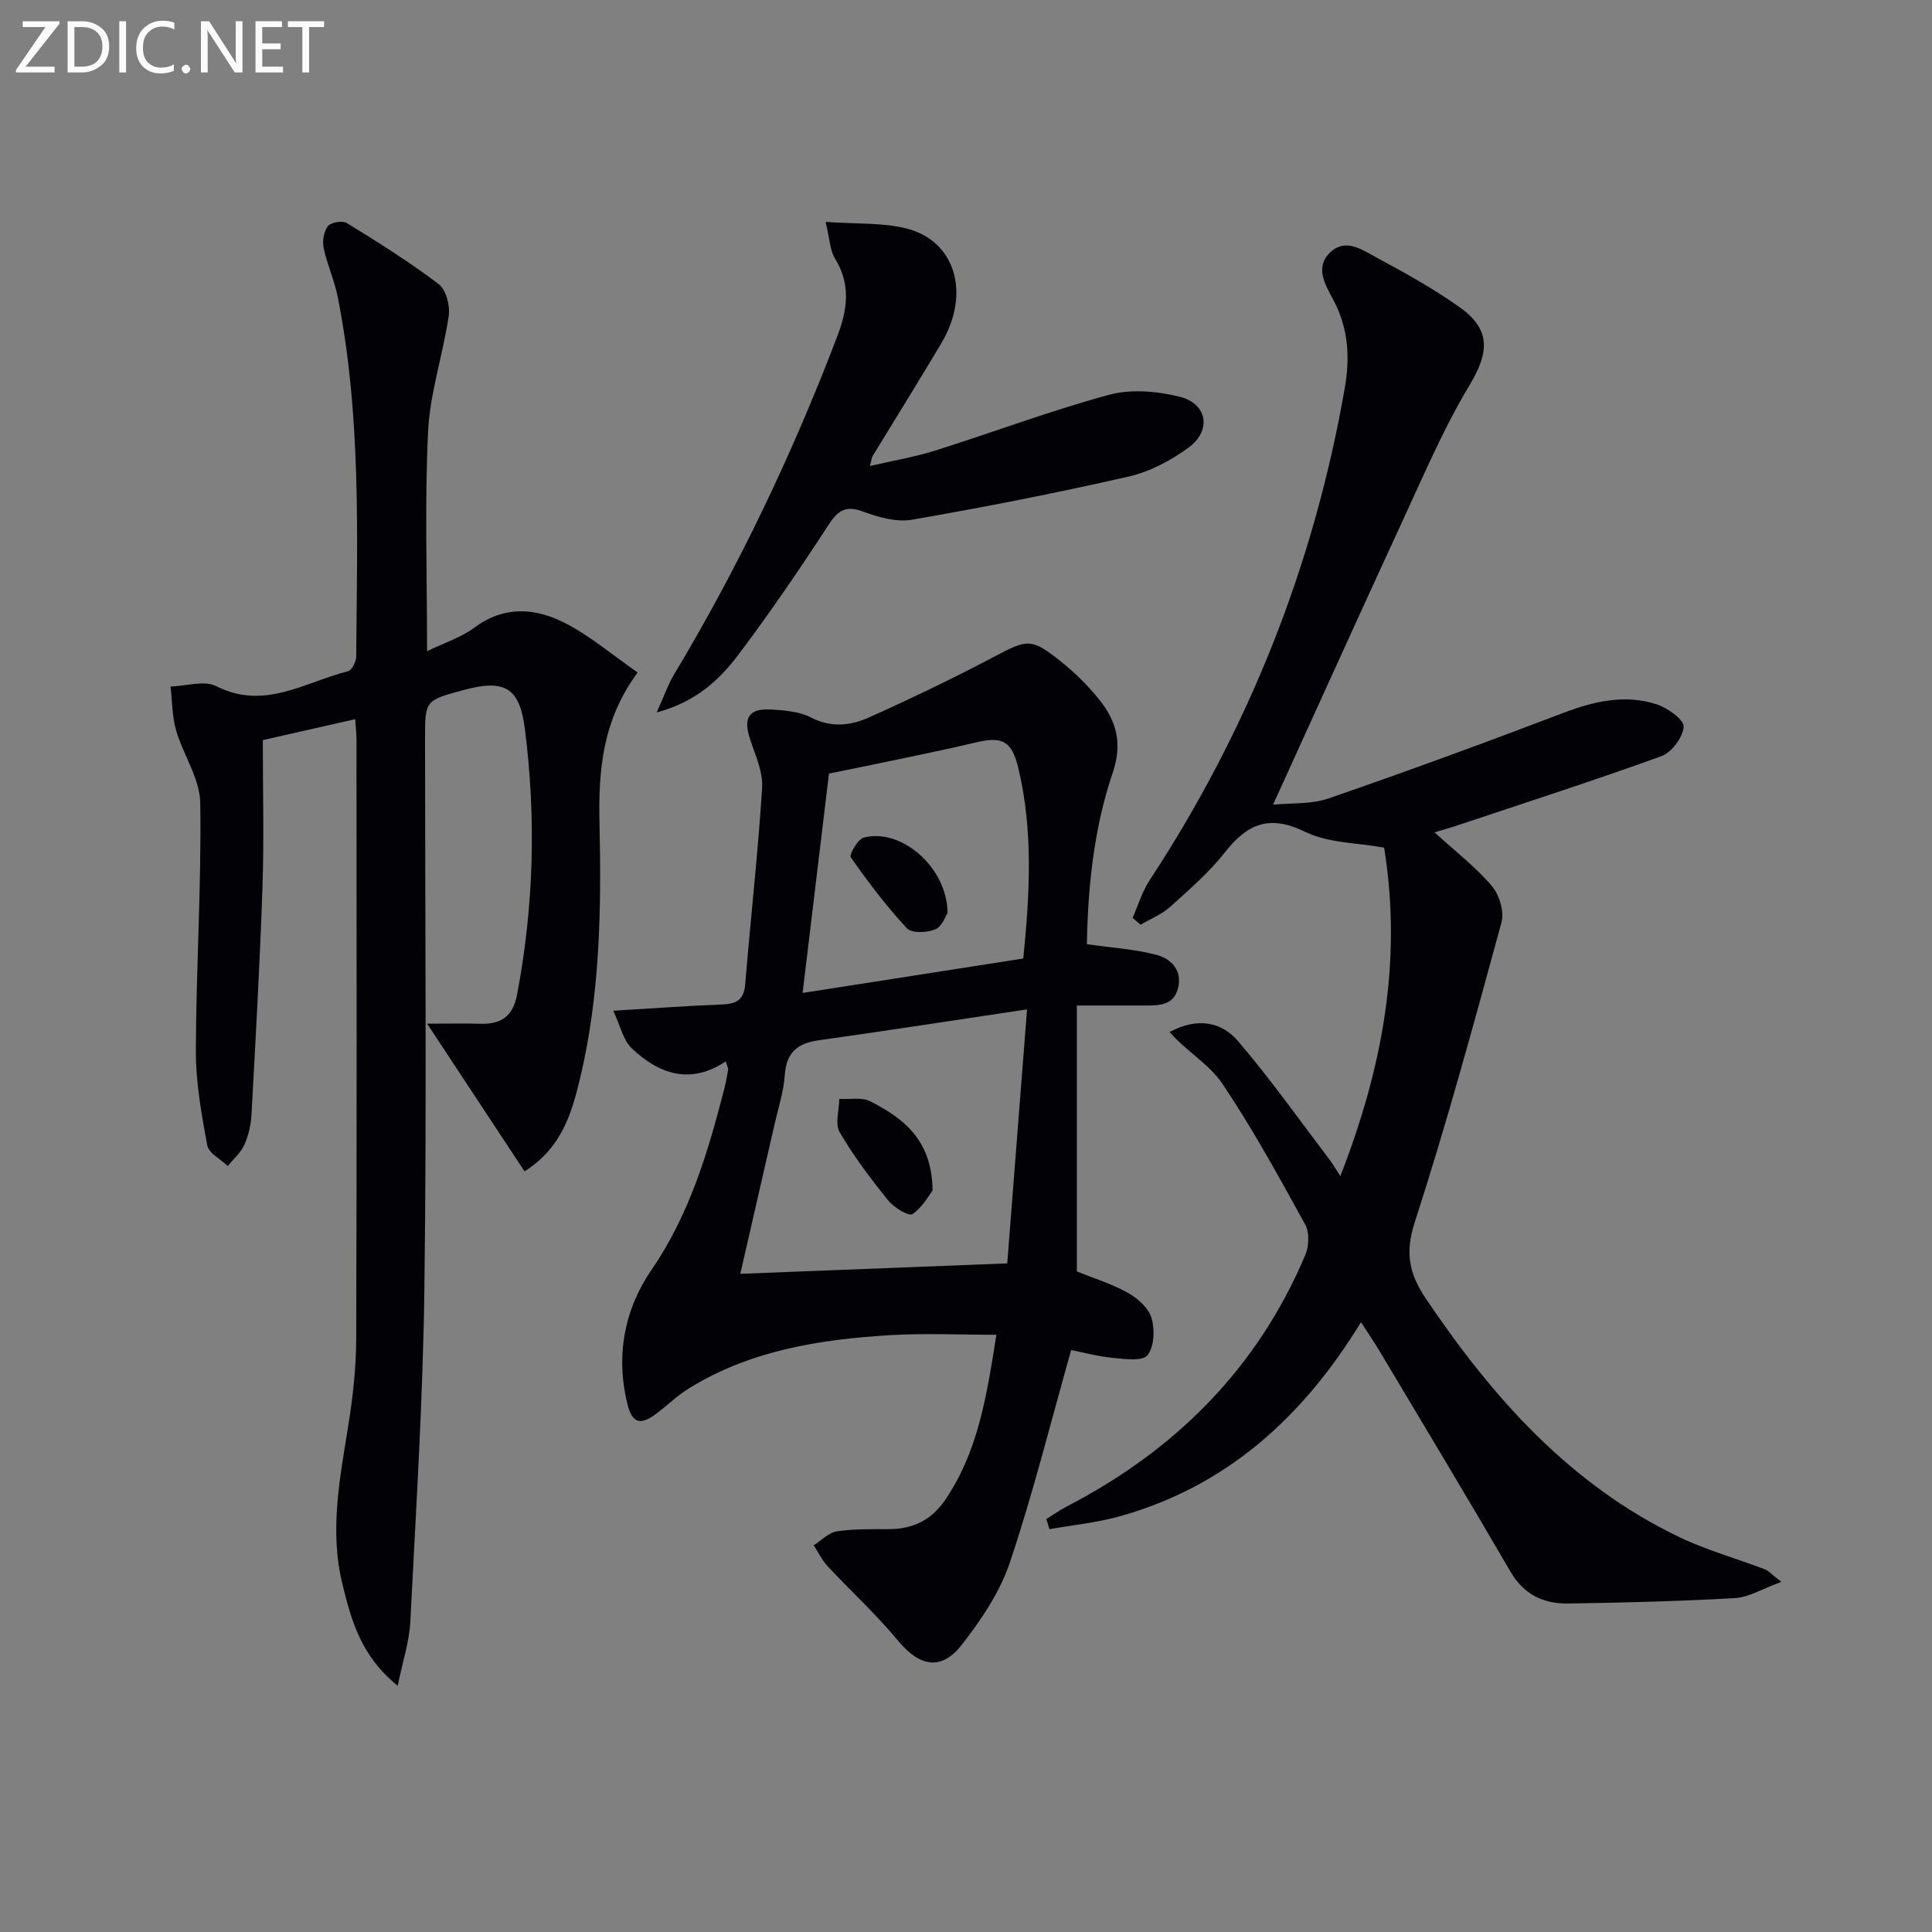
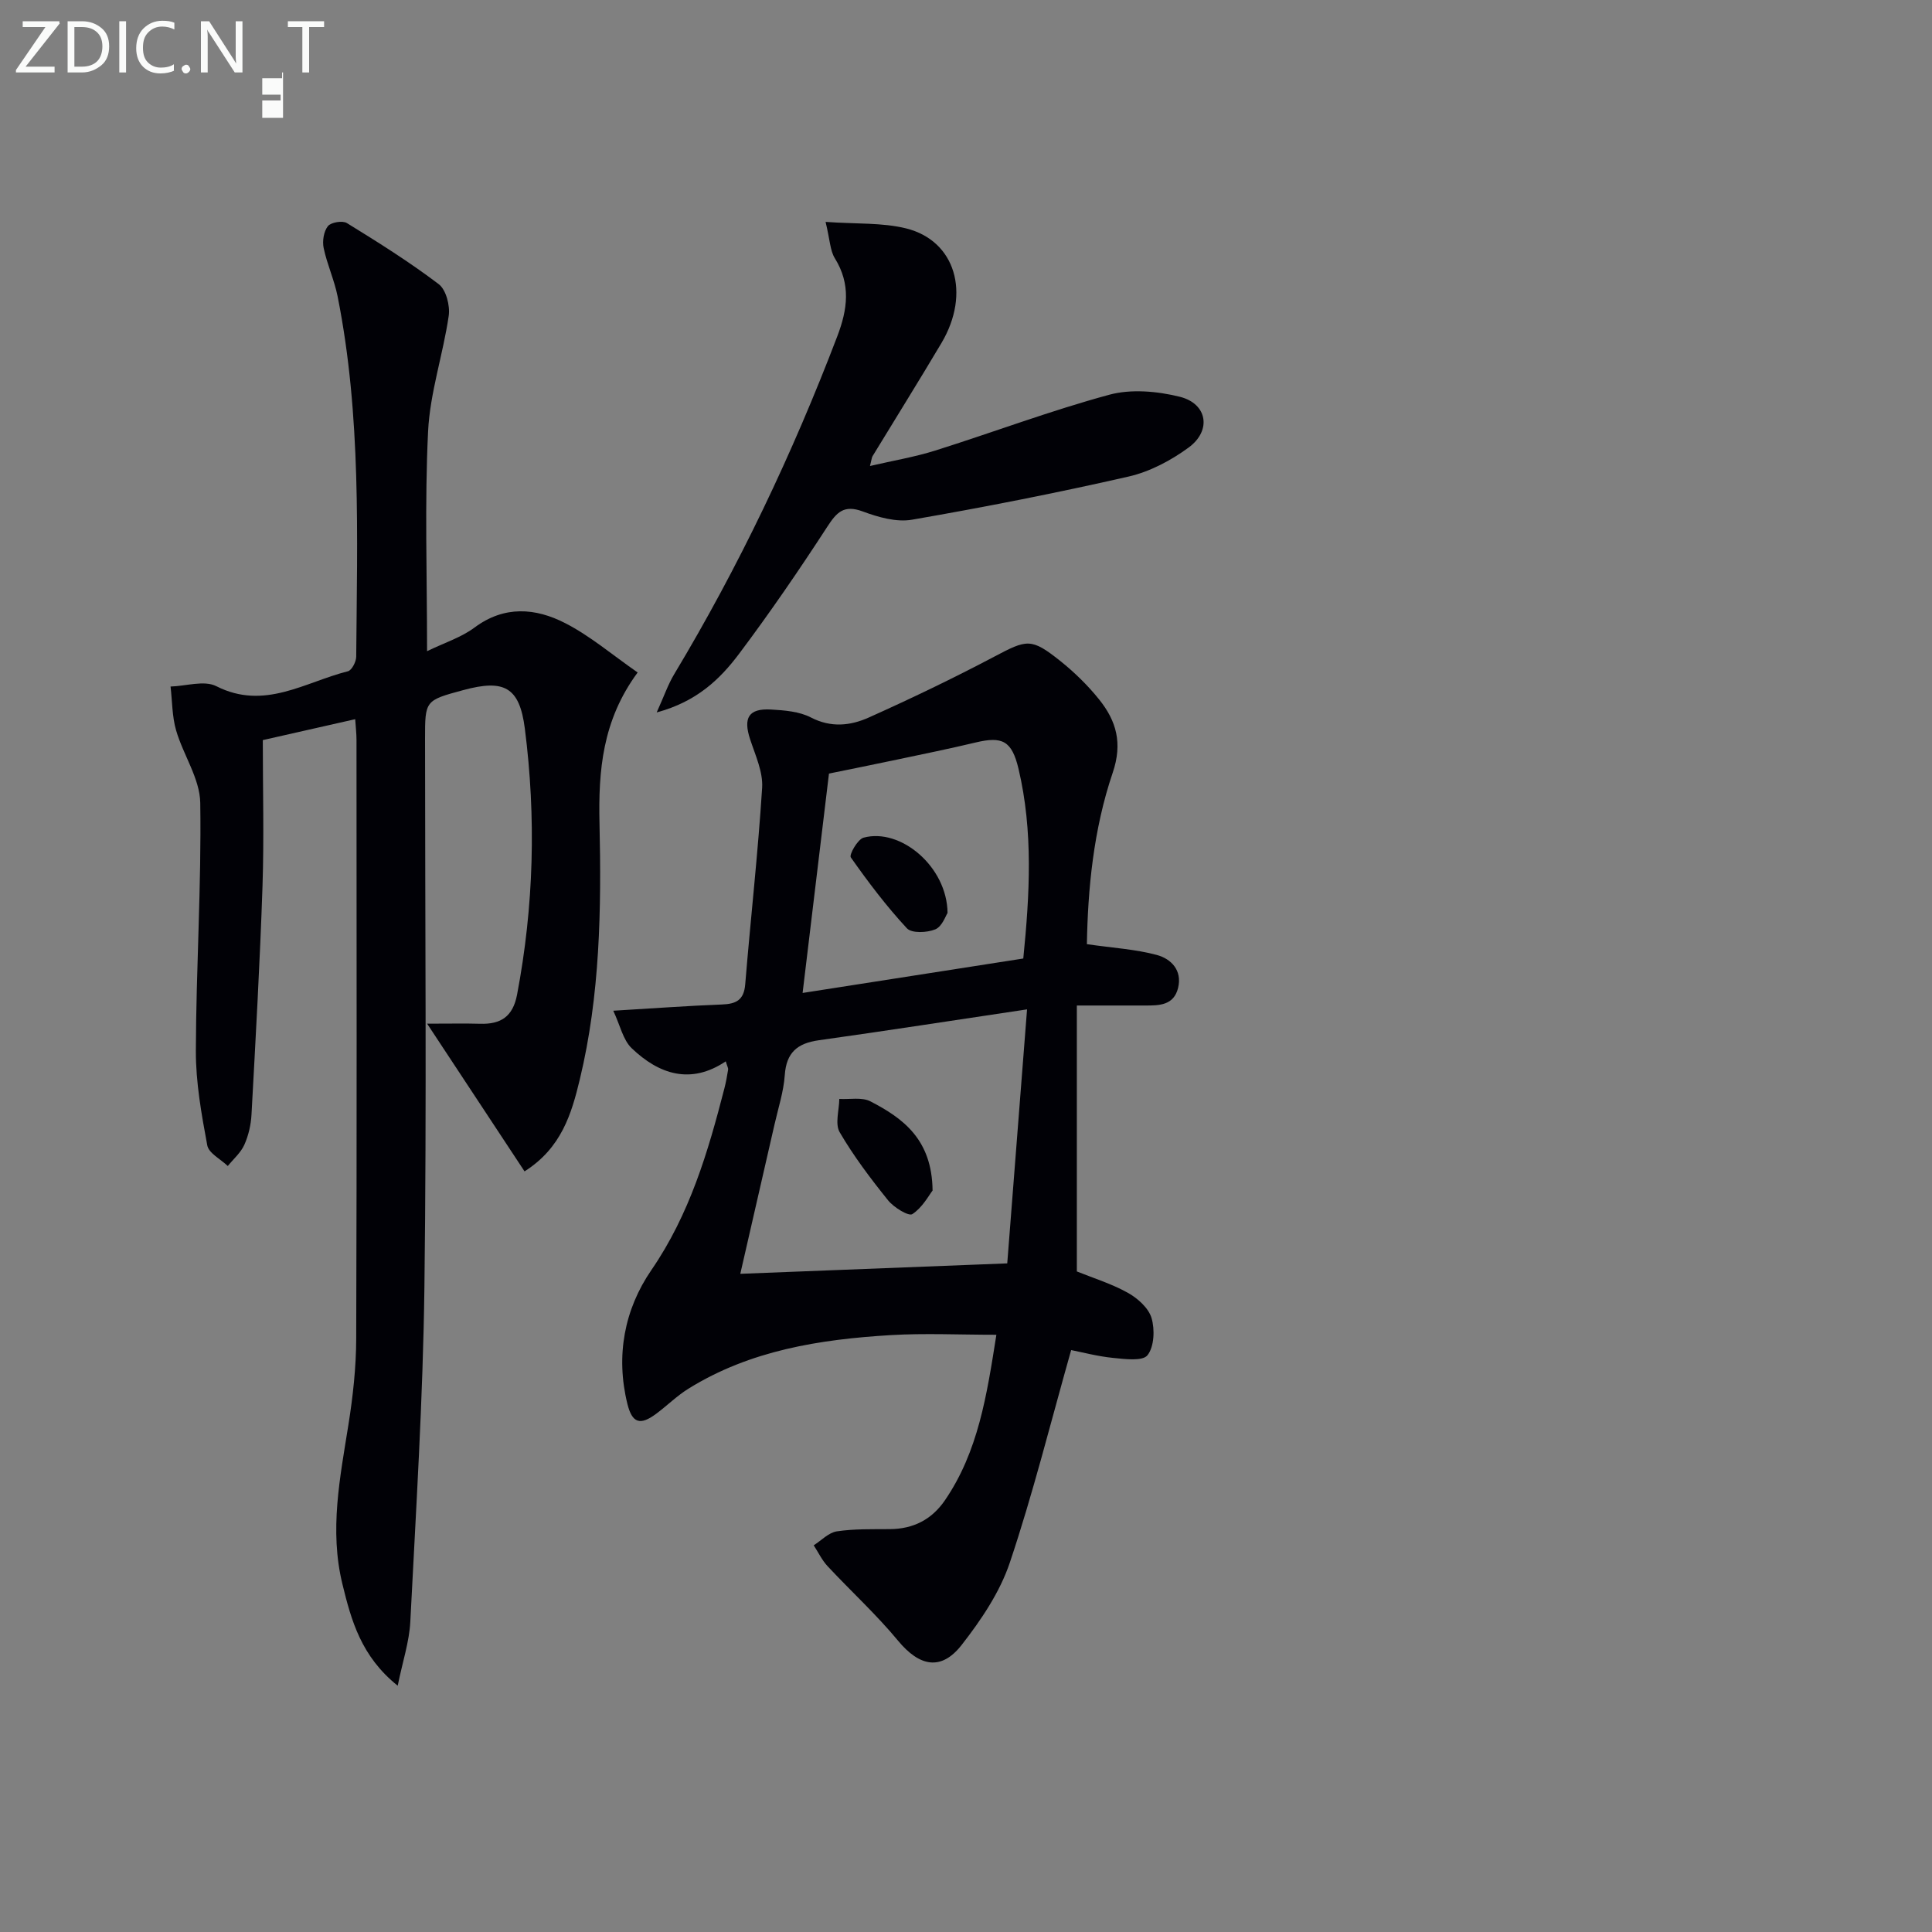
<svg xmlns="http://www.w3.org/2000/svg" enable-background="new 0 0 400 400" viewBox="0 0 400 400">
  <rect x="0" y="0" width="400" height="400" fill="#808080" stroke="none" />
-   <path d="m234.49 190.04c1.15-2.59 1.96-5.4 3.49-7.73 20.51-31.25 34.06-65.27 40.46-102.08 1.05-6.06.78-12.11-2.29-17.96-1.54-2.95-4.18-6.88-.66-10.1 3.25-2.96 6.73-.33 9.66 1.24 5.85 3.14 11.69 6.38 17.08 10.22 6.52 4.65 6.08 9.38 1.99 16.17-5.28 8.77-9.33 18.3-13.64 27.62-8.98 19.44-17.79 38.95-27.01 59.18 3.67-.37 7.87-.04 11.52-1.3 16.28-5.62 32.46-11.56 48.56-17.69 6.4-2.44 12.8-3.92 19.39-1.77 2.24.73 5.63 3.16 5.54 4.63-.14 2.18-2.5 5.32-4.62 6.09-14.16 5.13-28.51 9.74-42.8 14.52-.91.3-1.83.55-4.15 1.25 4.46 4.08 8.57 7.23 11.85 11.09 1.55 1.83 2.62 5.31 2.01 7.53-5.67 20.8-11.33 41.62-17.97 62.13-2.06 6.37-1.13 10.7 2.35 15.85 13.79 20.43 29.79 38.46 52.45 49.32 5.66 2.71 11.8 4.42 17.7 6.66.72.27 1.28.95 3.41 2.6-3.93 1.43-6.74 3.2-9.65 3.36-11.46.66-22.94.94-34.42 1.12-5.09.08-9.2-1.78-11.99-6.56-8.93-15.35-18.1-30.57-27.2-45.83-1.09-1.82-2.3-3.57-3.77-5.85-12.05 19.69-27.85 34.01-49.98 40.19-4.72 1.32-9.68 1.8-14.52 2.66-.22-.7-.43-1.4-.65-2.1 1.41-.87 2.76-1.83 4.22-2.59 22.49-11.66 39.47-28.57 49.4-52.09.77-1.82.88-4.67-.03-6.31-5.45-9.89-10.88-19.83-17.17-29.18-2.74-4.06-7.52-6.75-10.9-10.66 5.96-3.2 10.88-1.97 14.18 1.89 6.67 7.8 12.62 16.22 18.84 24.4.68.9 1.24 1.88 2.33 3.54 8.72-22.34 12.86-44.46 9.07-68.01-5.5-1.01-11.52-.91-16.35-3.27-7.41-3.62-11.97-1.68-16.62 4.25-3.26 4.16-7.36 7.71-11.32 11.27-1.74 1.57-4.06 2.49-6.12 3.71-.54-.46-1.1-.93-1.67-1.41z" fill="#010106" />
  <path d="m82.34 349.01c-7.57-6.07-9.61-13.49-11.46-21.1-2.7-11.12-.49-21.96 1.25-32.89.94-5.89 1.6-11.9 1.62-17.85.14-41.33.07-82.66.06-123.99 0-1.29-.16-2.58-.27-4.28-6.56 1.49-12.81 2.9-19.13 4.33 0 10.25.27 20.24-.06 30.2-.53 15.78-1.42 31.55-2.28 47.32-.11 2.12-.62 4.33-1.48 6.26-.74 1.65-2.26 2.95-3.43 4.4-1.48-1.42-3.95-2.65-4.25-4.29-1.2-6.45-2.38-13.03-2.36-19.55.05-17.12 1.17-34.24.91-51.34-.07-5.02-3.53-9.94-5-15.02-.84-2.89-.79-6.04-1.15-9.07 3.19-.09 6.96-1.34 9.46-.08 9.97 5.07 18.36-.85 27.26-3.08.8-.2 1.71-1.97 1.72-3.01.2-24.94 1.07-49.93-3.85-74.6-.68-3.4-2.18-6.63-2.89-10.02-.3-1.43.01-3.44.88-4.53.64-.8 3.03-1.2 3.94-.63 6.48 3.99 12.95 8.05 19 12.64 1.53 1.16 2.38 4.47 2.07 6.57-1.17 8.02-3.88 15.91-4.27 23.94-.72 14.73-.21 29.52-.21 45.48 3.57-1.74 7.06-2.83 9.82-4.89 6.19-4.61 12.65-4.06 18.77-.92 5.21 2.67 9.78 6.59 15.01 10.22-7.32 9.91-8.14 20.35-7.9 31.17.4 17.82.13 35.63-4.08 53.09-1.71 7.1-3.79 14.18-11.44 19.03-6.51-9.87-12.94-19.62-20.17-30.58 4.8 0 7.89-.07 10.98.02 4.27.13 6.77-1.47 7.64-6.01 3.48-18.31 3.97-36.7 1.61-55.12-1.1-8.57-4.26-10.26-12.75-7.95-7.91 2.14-7.91 2.14-7.91 10.12 0 37.83.35 75.67-.13 113.49-.29 23.1-1.75 46.19-2.92 69.27-.21 4.14-1.59 8.23-2.61 13.25z" fill="#010106" />
  <path d="m225.03 195.48c5.37.78 10.06 1.04 14.5 2.24 2.9.79 5.28 3.14 4.38 6.82-.88 3.59-3.85 3.65-6.77 3.64-4.45-.01-8.91 0-14.19 0v55.06c3.31 1.34 7.12 2.51 10.54 4.41 2.04 1.13 4.3 3.15 4.92 5.22.71 2.38.56 5.94-.83 7.71-1.01 1.29-4.69.8-7.12.56-3.21-.32-6.37-1.17-8.69-1.62-4.29 15.16-7.92 29.78-12.7 44.01-2.06 6.13-5.95 11.89-9.98 17.05-4.25 5.44-8.75 4.43-13.15-.88-4.5-5.44-9.76-10.25-14.59-15.43-1.17-1.25-1.93-2.88-2.88-4.33 1.59-1.01 3.08-2.63 4.79-2.89 3.6-.54 7.3-.43 10.96-.46 4.87-.03 8.69-1.98 11.43-5.99 6.87-10.06 8.65-21.65 10.64-34.25-7.7 0-14.8-.35-21.86.07-14.68.88-29.1 3.14-41.91 11.1-2.38 1.48-4.41 3.51-6.67 5.19-3.33 2.48-4.97 1.94-5.96-2.07-2.45-9.95-.62-19.55 4.97-27.69 7.92-11.53 11.73-24.43 15.12-37.62.33-1.28.56-2.58.77-3.88.05-.29-.16-.61-.49-1.71-7.27 4.88-13.83 2.68-19.47-2.71-1.81-1.73-2.39-4.74-3.82-7.77 8.29-.49 15.38-1.02 22.49-1.29 2.93-.11 4.56-.89 4.83-4.18 1.11-13.56 2.64-27.09 3.5-40.67.21-3.28-1.39-6.73-2.47-10.01-1.49-4.49-.34-6.48 4.32-6.21 2.79.16 5.85.4 8.24 1.64 4.18 2.17 8.2 1.71 11.98.02 8.76-3.93 17.43-8.09 25.92-12.57 6.83-3.61 7.69-3.96 13.68.81 2.97 2.37 5.76 5.09 8.13 8.05 3.54 4.42 4.86 9.01 2.79 15.12-4.02 11.82-5.16 24.24-5.35 35.51zm-12.39 13.5c-15.35 2.29-29.24 4.45-43.16 6.4-4.4.62-6.68 2.55-7 7.2-.24 3.44-1.35 6.81-2.12 10.21-2.31 10.14-4.64 20.28-7.09 30.94 18.36-.72 36.2-1.41 55.27-2.16 1.29-16.56 2.63-33.69 4.1-52.59zm-46.47-3.4c15.01-2.34 30.19-4.71 45.69-7.13 1.33-13.28 2.07-26.32-.98-39.25-1.39-5.86-3.36-6.79-8.87-5.48-5.32 1.27-10.67 2.36-16.02 3.49-4.96 1.05-9.94 2.04-14.36 2.95-1.86 15.46-3.63 30.23-5.46 45.42z" fill="#010106" />
  <path d="m170.93 45.94c6.36.46 11.71.12 16.68 1.35 10.2 2.54 13.4 13.44 7.32 23.71-4.67 7.87-9.52 15.63-14.28 23.45-.16.26-.17.62-.53 2.03 4.82-1.12 9.25-1.86 13.49-3.19 12.03-3.79 23.87-8.26 36.04-11.56 4.53-1.23 9.94-.74 14.59.41 5.73 1.41 6.67 6.99 1.85 10.52-3.67 2.69-8.05 5.01-12.45 6.01-14.85 3.39-29.81 6.33-44.82 8.93-3.23.56-7-.52-10.2-1.71-3.92-1.45-5.4.17-7.38 3.23-5.79 8.91-11.81 17.7-18.19 26.2-3.96 5.27-8.75 9.93-17.09 12.18 1.53-3.37 2.34-5.77 3.61-7.89 13.4-22.3 24.51-45.68 33.78-69.98 2.13-5.58 2.84-10.77-.5-16.15-.99-1.59-1.01-3.78-1.92-7.54z" fill="#010106" />
  <path d="m193.08 246.49c-.76.97-2.09 3.51-4.19 4.88-.77.5-3.83-1.38-5.01-2.84-3.62-4.5-7.13-9.14-10.03-14.11-1.01-1.73-.11-4.57-.08-6.9 2.17.13 4.68-.41 6.45.51 6.76 3.5 12.75 7.88 12.86 18.46z" fill="#010106" />
  <path d="m196.18 189.02c-.38.55-1.11 2.8-2.53 3.39-1.71.71-4.89.85-5.88-.21-4.24-4.57-8.03-9.58-11.62-14.69-.38-.54 1.41-3.74 2.64-4.08 7.64-2.08 17.3 5.98 17.39 15.59z" fill="#010106" />
  <g fill="#fafbfa">
    <path d="m12.4 4.8-7.1 9h6v1.2h-8v-.5l6.1-8.9h-4.7v-1.2h7.6v.4z" />
    <path d="m14 14v-9.6h3c1.6 0 2.9.5 4 1.4s1.6 2.2 1.6 3.8-.5 3-1.6 3.9-2.4 1.5-4 1.5h-3zm1.4-8.4v8.2h1.6c1.3 0 2.4-.4 3.1-1.1s1.1-1.8 1.1-3.1-.4-2.3-1.2-3-1.8-1-3.1-1z" />
    <path d="m26.1 4.4v10.6h-1.4v-10.6z" />
    <path d="m36.1 14.6c-.8.4-1.8.6-2.9.6-1.5 0-2.7-.5-3.6-1.4s-1.4-2.2-1.4-3.8c0-1.7.5-3.1 1.5-4.1s2.3-1.6 3.9-1.6c1 0 1.8.1 2.5.4v1.4c-.8-.4-1.6-.6-2.5-.6-1.2 0-2.1.4-2.9 1.2s-1.1 1.8-1.1 3.2c0 1.3.3 2.3 1 3s1.6 1.1 2.7 1.1c1 0 2-.2 2.7-.7v1.3z" />
    <path d="m37.6 14.3c0-.2.1-.5.3-.6s.4-.3.6-.3c.3 0 .5.1.6.3s.3.4.3.6-.1.4-.3.6-.4.3-.6.3c-.3 0-.5-.1-.6-.3s-.3-.4-.3-.6z" />
    <path d="m50.2 15h-1.6l-5.3-8.2c-.2-.2-.3-.5-.4-.7 0 .2.1.7.1 1.5v7.4h-1.4v-10.6h1.7l5.2 8.1c.2.4.4.6.4.7 0-.3-.1-.8-.1-1.5v-7.3h1.4z" />
-     <path d="m58.6 15h-5.7v-10.6h5.5v1.2h-4.1v3.4h3.8v1.2h-3.8v3.6h4.3z" />
+     <path d="m58.6 15h-5.7h5.5v1.2h-4.1v3.4h3.8v1.2h-3.8v3.6h4.3z" />
    <path d="m67.1 5.6h-3.1v9.4h-1.4v-9.4h-3v-1.2h7.5z" />
  </g>
</svg>